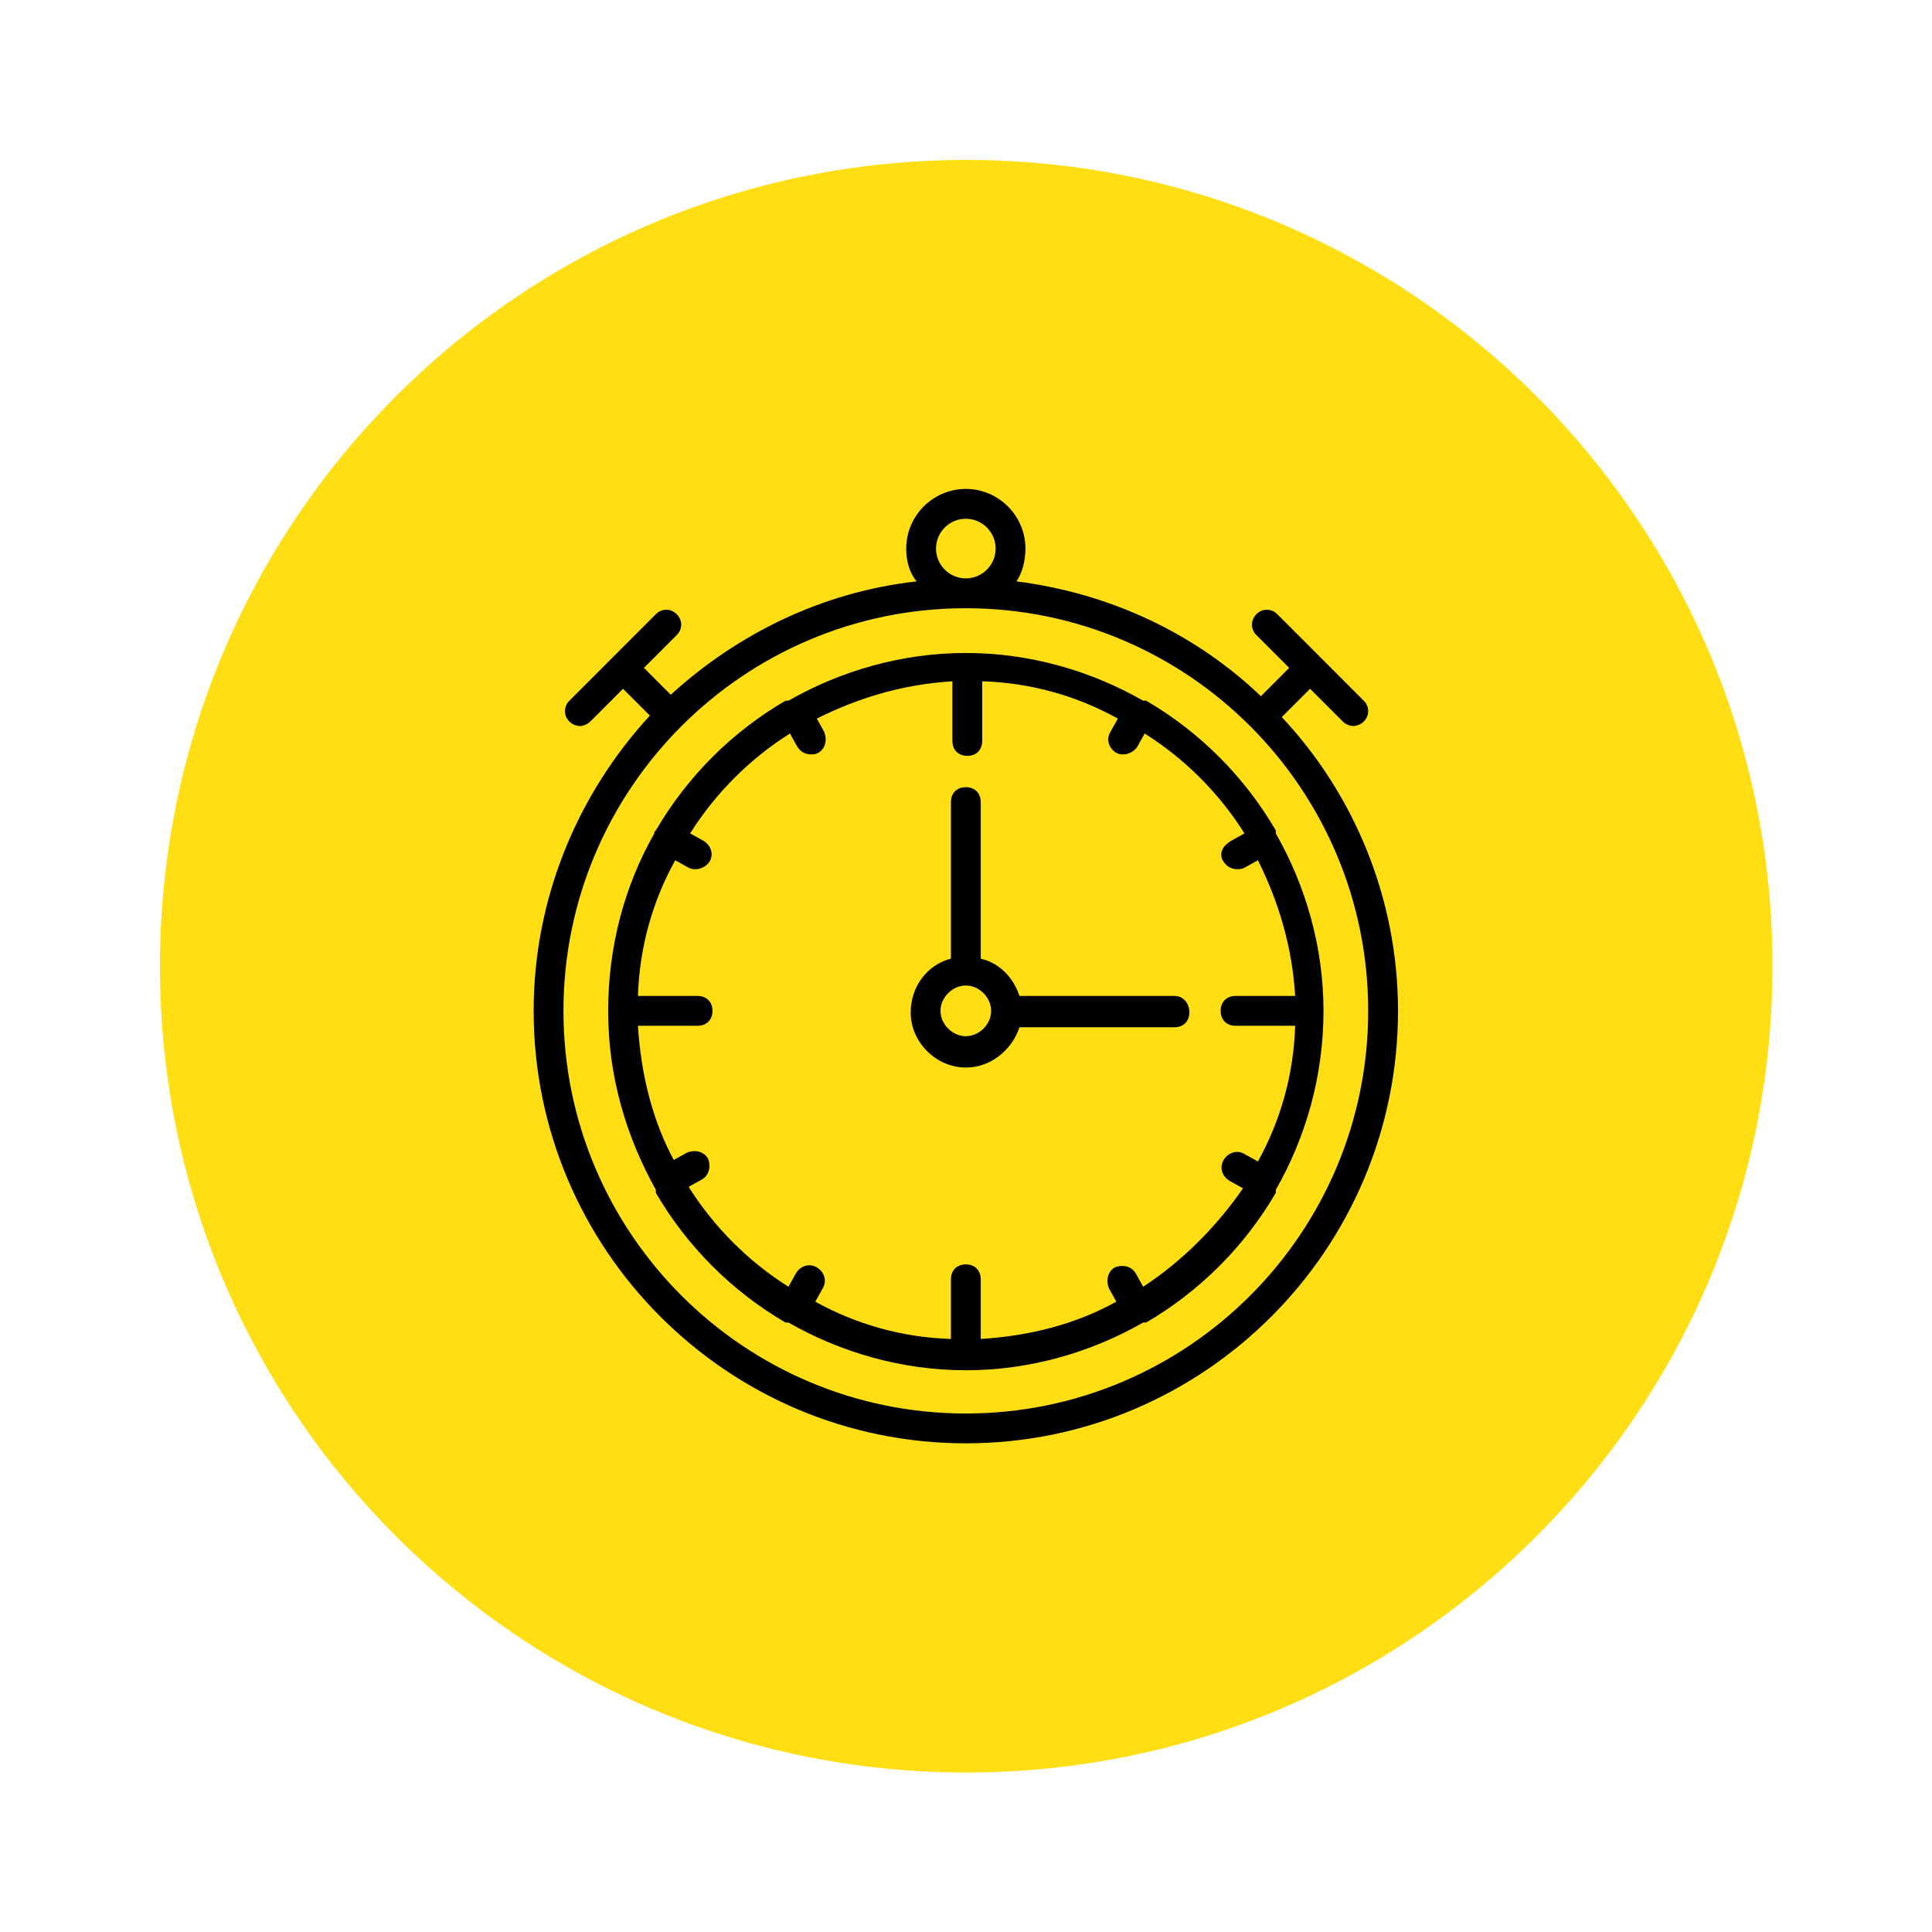
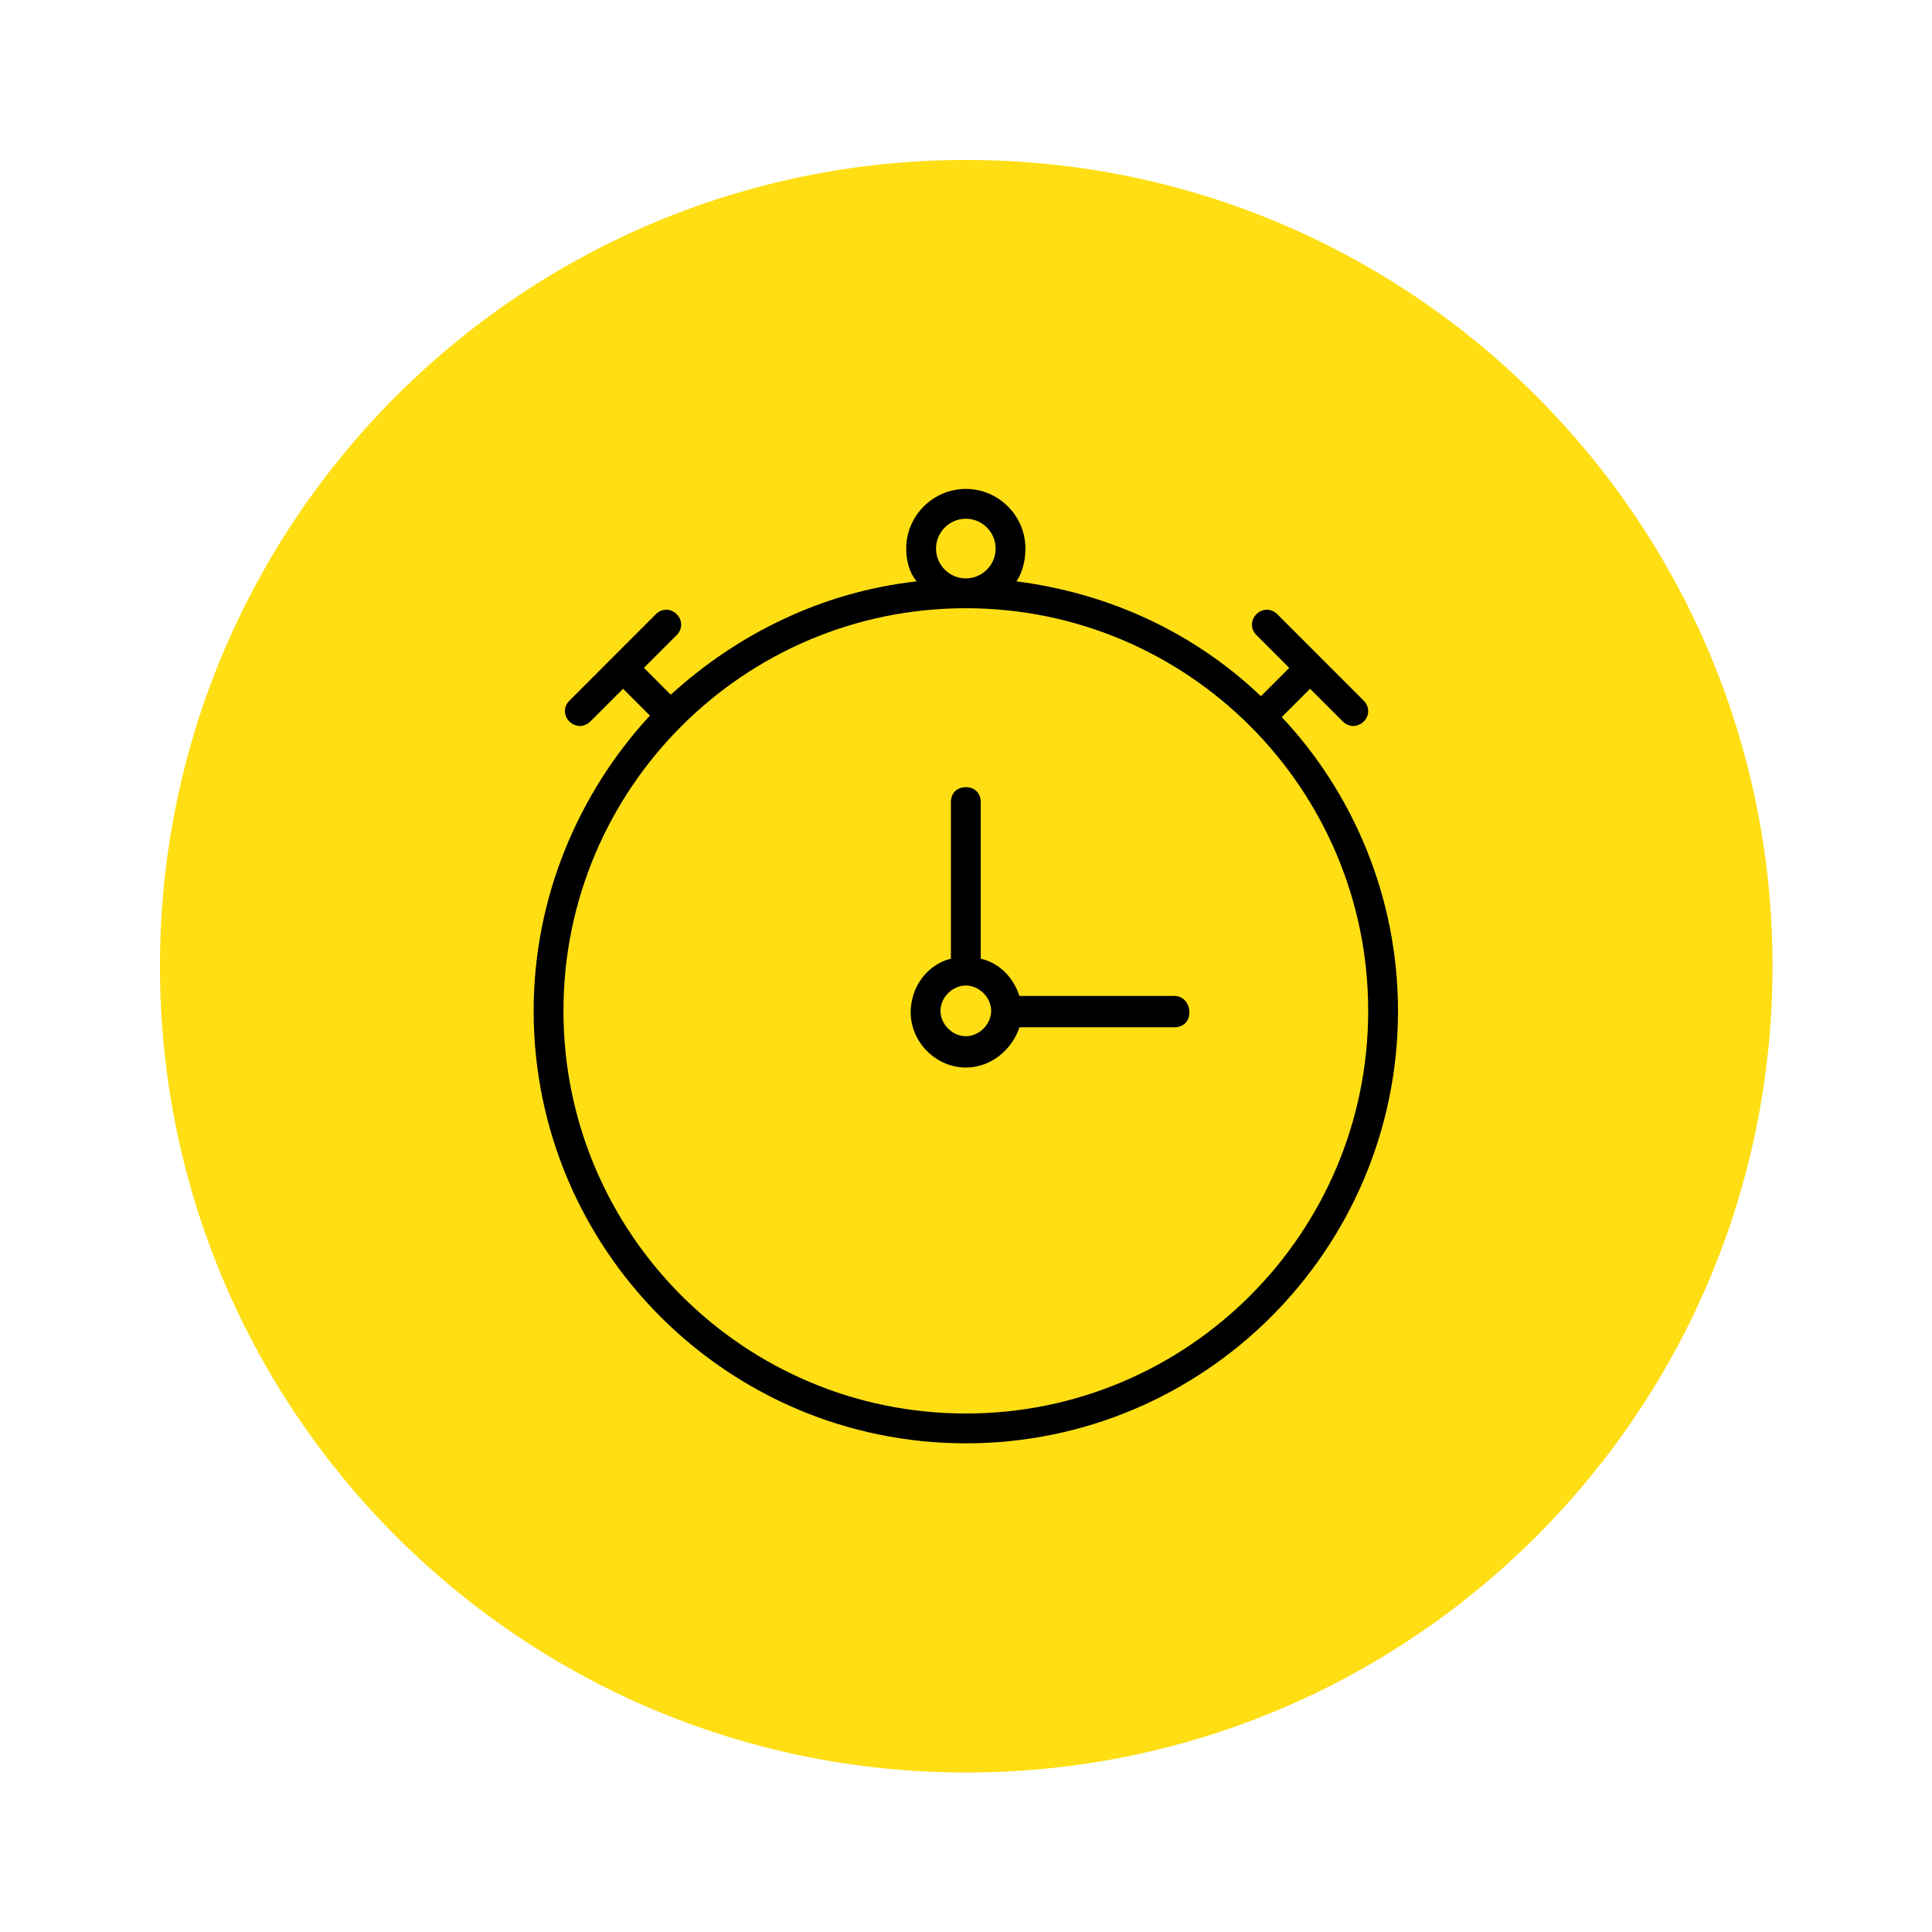
<svg xmlns="http://www.w3.org/2000/svg" width="1125" zoomAndPan="magnify" viewBox="0 0 1125 1125" height="1125" preserveAspectRatio="xMidYMid meet" version="1.0">
  <defs>
    <clipPath id="clip-0">
      <path d="M 310.398 284.699 L 814.398 284.699 L 814.398 840.449 L 310.398 840.449 Z M 310.398 284.699 " clip-rule="nonzero" />
    </clipPath>
  </defs>
  <rect x="-112.5" width="1350" fill="rgb(100%, 100%, 100%)" y="-112.5" height="1350" fill-opacity="1" />
  <rect x="-112.5" width="1350" fill="rgb(100%, 100%, 100%)" y="-112.5" height="1350" fill-opacity="1" />
  <path fill="rgb(100%, 87.059%, 7.449%)" d="M 562.637 93.137 C 303.34 93.137 93.137 303.34 93.137 562.637 C 93.137 821.938 303.34 1032.137 562.637 1032.137 C 821.938 1032.137 1032.137 821.938 1032.137 562.637 C 1032.137 303.34 821.938 93.137 562.637 93.137 Z M 562.637 93.137 " fill-opacity="1" fill-rule="nonzero" />
  <g clip-path="url(#clip-0)">
    <path fill="rgb(0%, 0%, 0%)" d="M 746.367 417.559 L 762.855 401.062 L 781.945 420.164 C 783.68 421.902 786.285 422.77 788.02 422.77 C 789.754 422.77 792.359 421.902 794.094 420.164 C 797.566 416.691 797.566 411.48 794.094 408.008 L 768.93 382.824 L 743.762 357.645 C 740.293 354.168 735.086 354.168 731.613 357.645 C 728.145 361.117 728.145 366.328 731.613 369.801 L 750.707 388.902 L 734.219 405.402 C 696.035 368.93 646.57 345.484 591.902 338.539 C 595.371 333.328 597.109 326.383 597.109 319.434 C 597.109 300.332 581.488 284.699 562.398 284.699 C 543.305 284.699 527.688 300.332 527.688 319.434 C 527.688 326.383 529.422 333.328 533.762 338.539 C 479.09 344.617 429.629 368.93 390.578 404.535 L 374.957 388.902 L 394.047 369.801 C 397.52 366.328 397.52 361.117 394.047 357.645 C 390.578 354.168 385.371 354.168 381.898 357.645 L 356.734 382.824 L 331.566 408.008 C 328.098 411.48 328.098 416.691 331.566 420.164 C 333.305 421.902 335.906 422.77 337.645 422.77 C 339.379 422.77 341.98 421.902 343.719 420.164 L 362.809 401.062 L 378.43 416.691 C 336.773 461.848 310.742 522.633 310.742 588.625 C 310.742 727.562 423.551 840.449 562.398 840.449 C 701.242 840.449 814.055 727.562 814.055 588.625 C 814.055 522.633 788.02 461.848 746.367 417.559 Z M 562.398 302.066 C 571.941 302.066 579.754 309.883 579.754 319.434 C 579.754 328.988 571.941 336.801 562.398 336.801 C 552.852 336.801 545.043 328.988 545.043 319.434 C 545.043 309.883 552.852 302.066 562.398 302.066 Z M 562.398 823.082 C 433.098 823.082 328.098 718.012 328.098 588.625 C 328.098 459.242 433.098 354.168 562.398 354.168 C 691.695 354.168 796.699 459.242 796.699 588.625 C 796.699 718.012 691.695 823.082 562.398 823.082 Z M 562.398 823.082 " fill-opacity="1" fill-rule="nonzero" />
  </g>
-   <path fill="rgb(0%, 0%, 0%)" d="M 742.895 692.828 C 760.25 662.438 770.664 626.836 770.664 588.625 C 770.664 551.285 760.25 515.684 742.895 485.293 L 742.895 483.555 C 724.672 452.293 698.637 426.242 667.398 408.008 L 665.664 408.008 C 635.289 390.641 599.711 380.219 562.398 380.219 C 525.082 380.219 489.504 390.641 459.133 408.008 L 457.395 408.008 C 426.156 426.242 400.121 452.293 381.898 483.555 L 381.031 484.422 L 381.031 485.293 C 363.676 515.684 354.129 551.285 354.129 588.625 C 354.129 626.836 364.543 661.57 381.898 692.828 L 381.898 694.566 C 400.121 725.828 426.156 751.879 457.395 770.113 L 459.133 770.113 C 489.504 787.48 525.082 797.902 562.398 797.902 C 599.711 797.902 635.289 787.48 665.664 770.113 L 667.398 770.113 C 698.637 751.879 724.672 725.828 742.895 694.566 Z M 665.664 749.273 L 661.324 741.457 C 658.719 737.117 653.516 736.246 649.176 737.984 C 644.836 740.59 643.969 745.801 645.703 750.141 L 650.043 757.957 C 626.613 770.98 599.711 777.93 571.074 779.664 L 571.074 744.93 C 571.074 739.723 567.605 736.246 562.398 736.246 C 557.191 736.246 553.719 739.723 553.719 744.93 L 553.719 779.664 C 525.082 778.797 498.184 770.98 474.75 757.957 L 479.09 750.141 C 481.695 745.801 479.957 740.59 475.621 737.984 C 471.281 735.379 466.074 737.117 463.469 741.457 L 459.133 749.273 C 435.703 734.512 415.742 714.539 400.992 691.094 L 408.801 686.75 C 413.141 684.145 414.008 678.938 412.273 674.594 C 409.668 670.254 404.461 669.383 400.121 671.121 L 392.312 675.461 C 380.164 652.887 373.223 625.965 371.484 597.309 L 406.195 597.309 C 411.402 597.309 414.875 593.836 414.875 588.625 C 414.875 583.418 411.402 579.941 406.195 579.941 L 371.484 579.941 C 372.355 551.285 380.164 524.367 393.18 500.922 L 400.992 505.266 C 402.727 506.133 403.594 506.133 405.328 506.133 C 407.934 506.133 411.402 504.395 413.141 501.789 C 415.742 497.449 414.008 492.238 409.668 489.633 L 401.859 485.293 C 416.609 461.848 436.57 441.875 460 427.113 L 464.34 434.926 C 466.074 437.531 468.676 439.27 472.148 439.27 C 473.883 439.27 474.75 439.27 476.488 438.398 C 480.824 435.797 481.695 430.586 479.957 426.242 L 475.621 418.43 C 499.918 406.27 525.949 398.457 554.586 396.719 L 554.586 431.453 C 554.586 436.664 558.059 440.137 563.266 440.137 C 568.473 440.137 571.941 436.664 571.941 431.453 L 571.941 396.719 C 600.578 397.586 627.48 405.402 650.91 418.43 L 646.57 426.242 C 643.969 430.586 645.703 435.797 650.043 438.398 C 651.777 439.27 652.645 439.27 654.383 439.27 C 656.984 439.27 660.457 437.531 662.191 434.926 L 666.531 427.113 C 689.961 441.875 709.918 461.848 724.672 485.293 L 716.863 489.633 C 710.789 493.105 709.918 498.316 712.523 501.789 C 714.258 504.395 716.863 506.133 720.332 506.133 C 722.07 506.133 722.938 506.133 724.672 505.266 L 732.48 500.922 C 744.629 525.234 752.441 551.285 754.176 579.941 L 719.465 579.941 C 714.258 579.941 710.789 583.418 710.789 588.625 C 710.789 593.836 714.258 597.309 719.465 597.309 L 754.176 597.309 C 753.309 625.965 745.5 652.887 732.48 676.332 L 724.672 671.988 C 720.332 669.383 715.125 671.121 712.523 675.461 C 709.918 679.805 711.656 685.016 715.992 687.621 L 723.805 691.961 C 708.184 714.539 688.227 734.512 665.664 749.273 Z M 665.664 749.273 " fill-opacity="1" fill-rule="nonzero" />
  <path fill="rgb(0%, 0%, 0%)" d="M 683.887 579.941 L 593.637 579.941 C 590.168 569.523 582.355 560.84 571.074 558.234 L 571.074 467.055 C 571.074 461.848 567.605 458.371 562.398 458.371 C 557.191 458.371 553.719 461.848 553.719 467.055 L 553.719 558.234 C 539.836 561.707 530.289 574.734 530.289 589.496 C 530.289 606.863 545.043 621.625 562.398 621.625 C 577.148 621.625 589.297 611.203 593.637 598.18 L 683.887 598.18 C 689.094 598.18 692.562 594.703 692.562 589.496 C 692.562 584.285 689.094 579.941 683.887 579.941 Z M 562.398 603.387 C 554.586 603.387 547.645 596.441 547.645 588.625 C 547.645 580.812 554.586 573.863 562.398 573.863 C 570.207 573.863 577.148 580.812 577.148 588.625 C 577.148 596.441 570.207 603.387 562.398 603.387 Z M 562.398 603.387 " fill-opacity="1" fill-rule="nonzero" />
</svg>